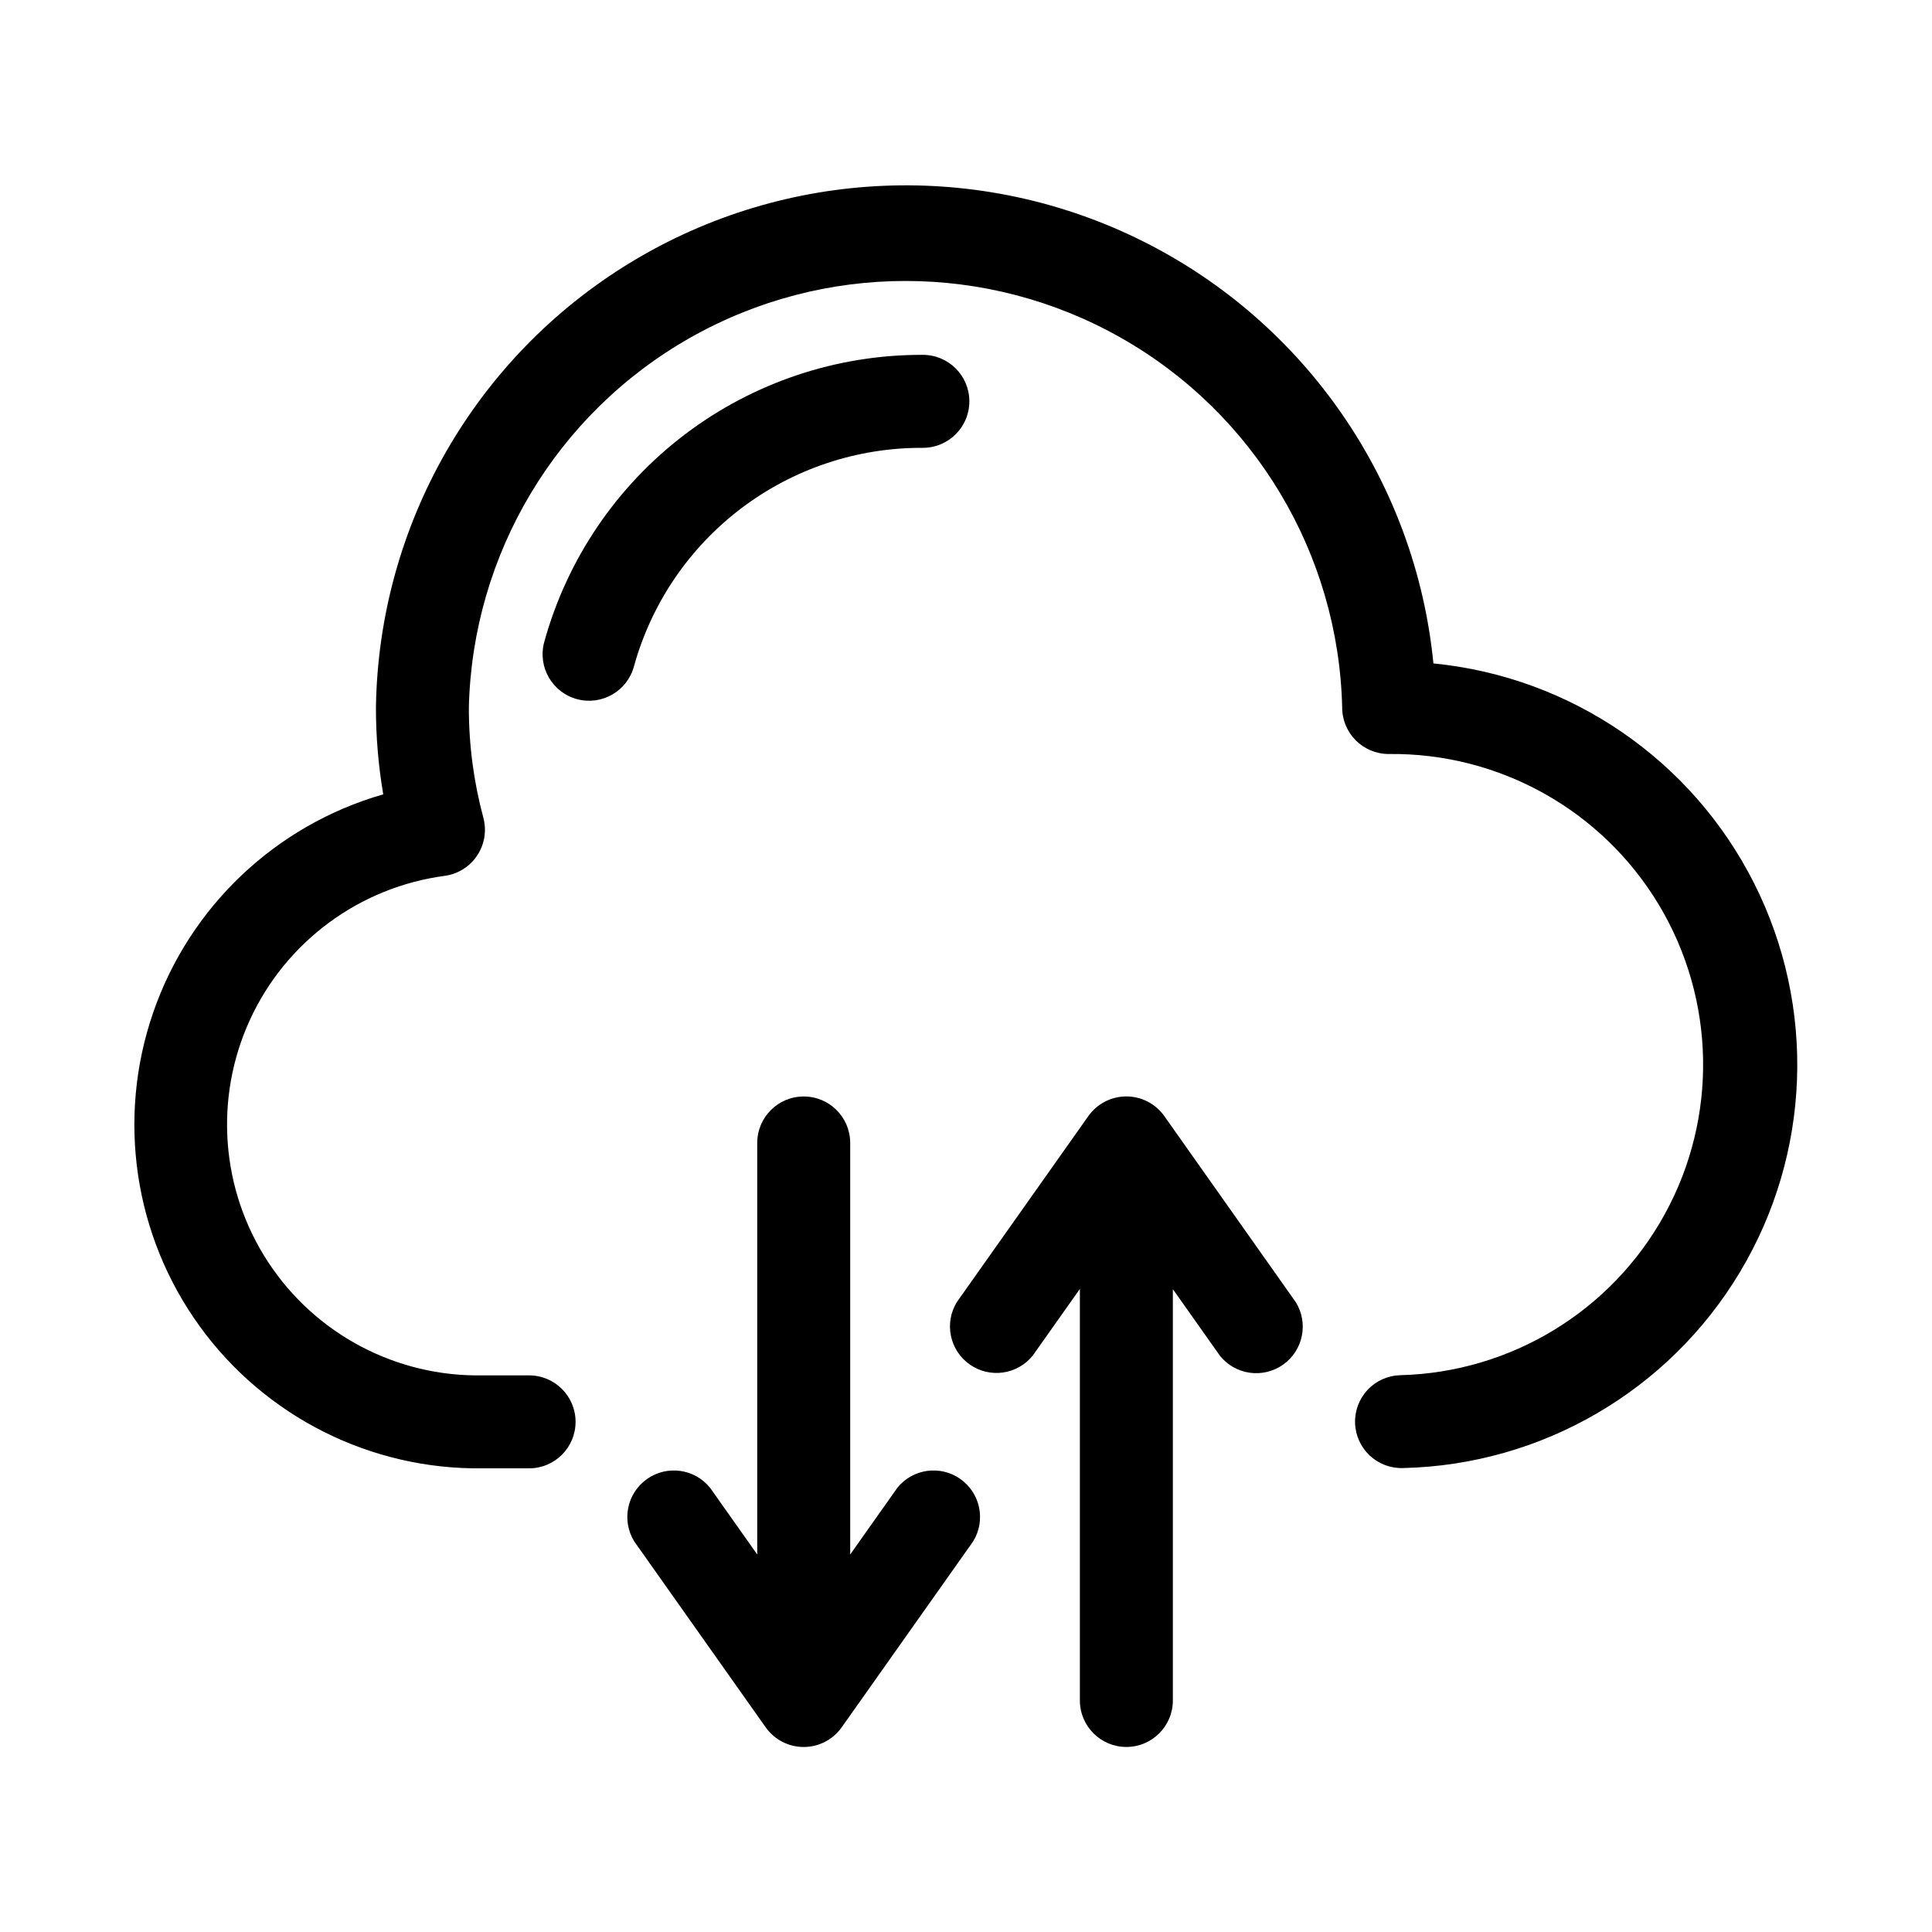
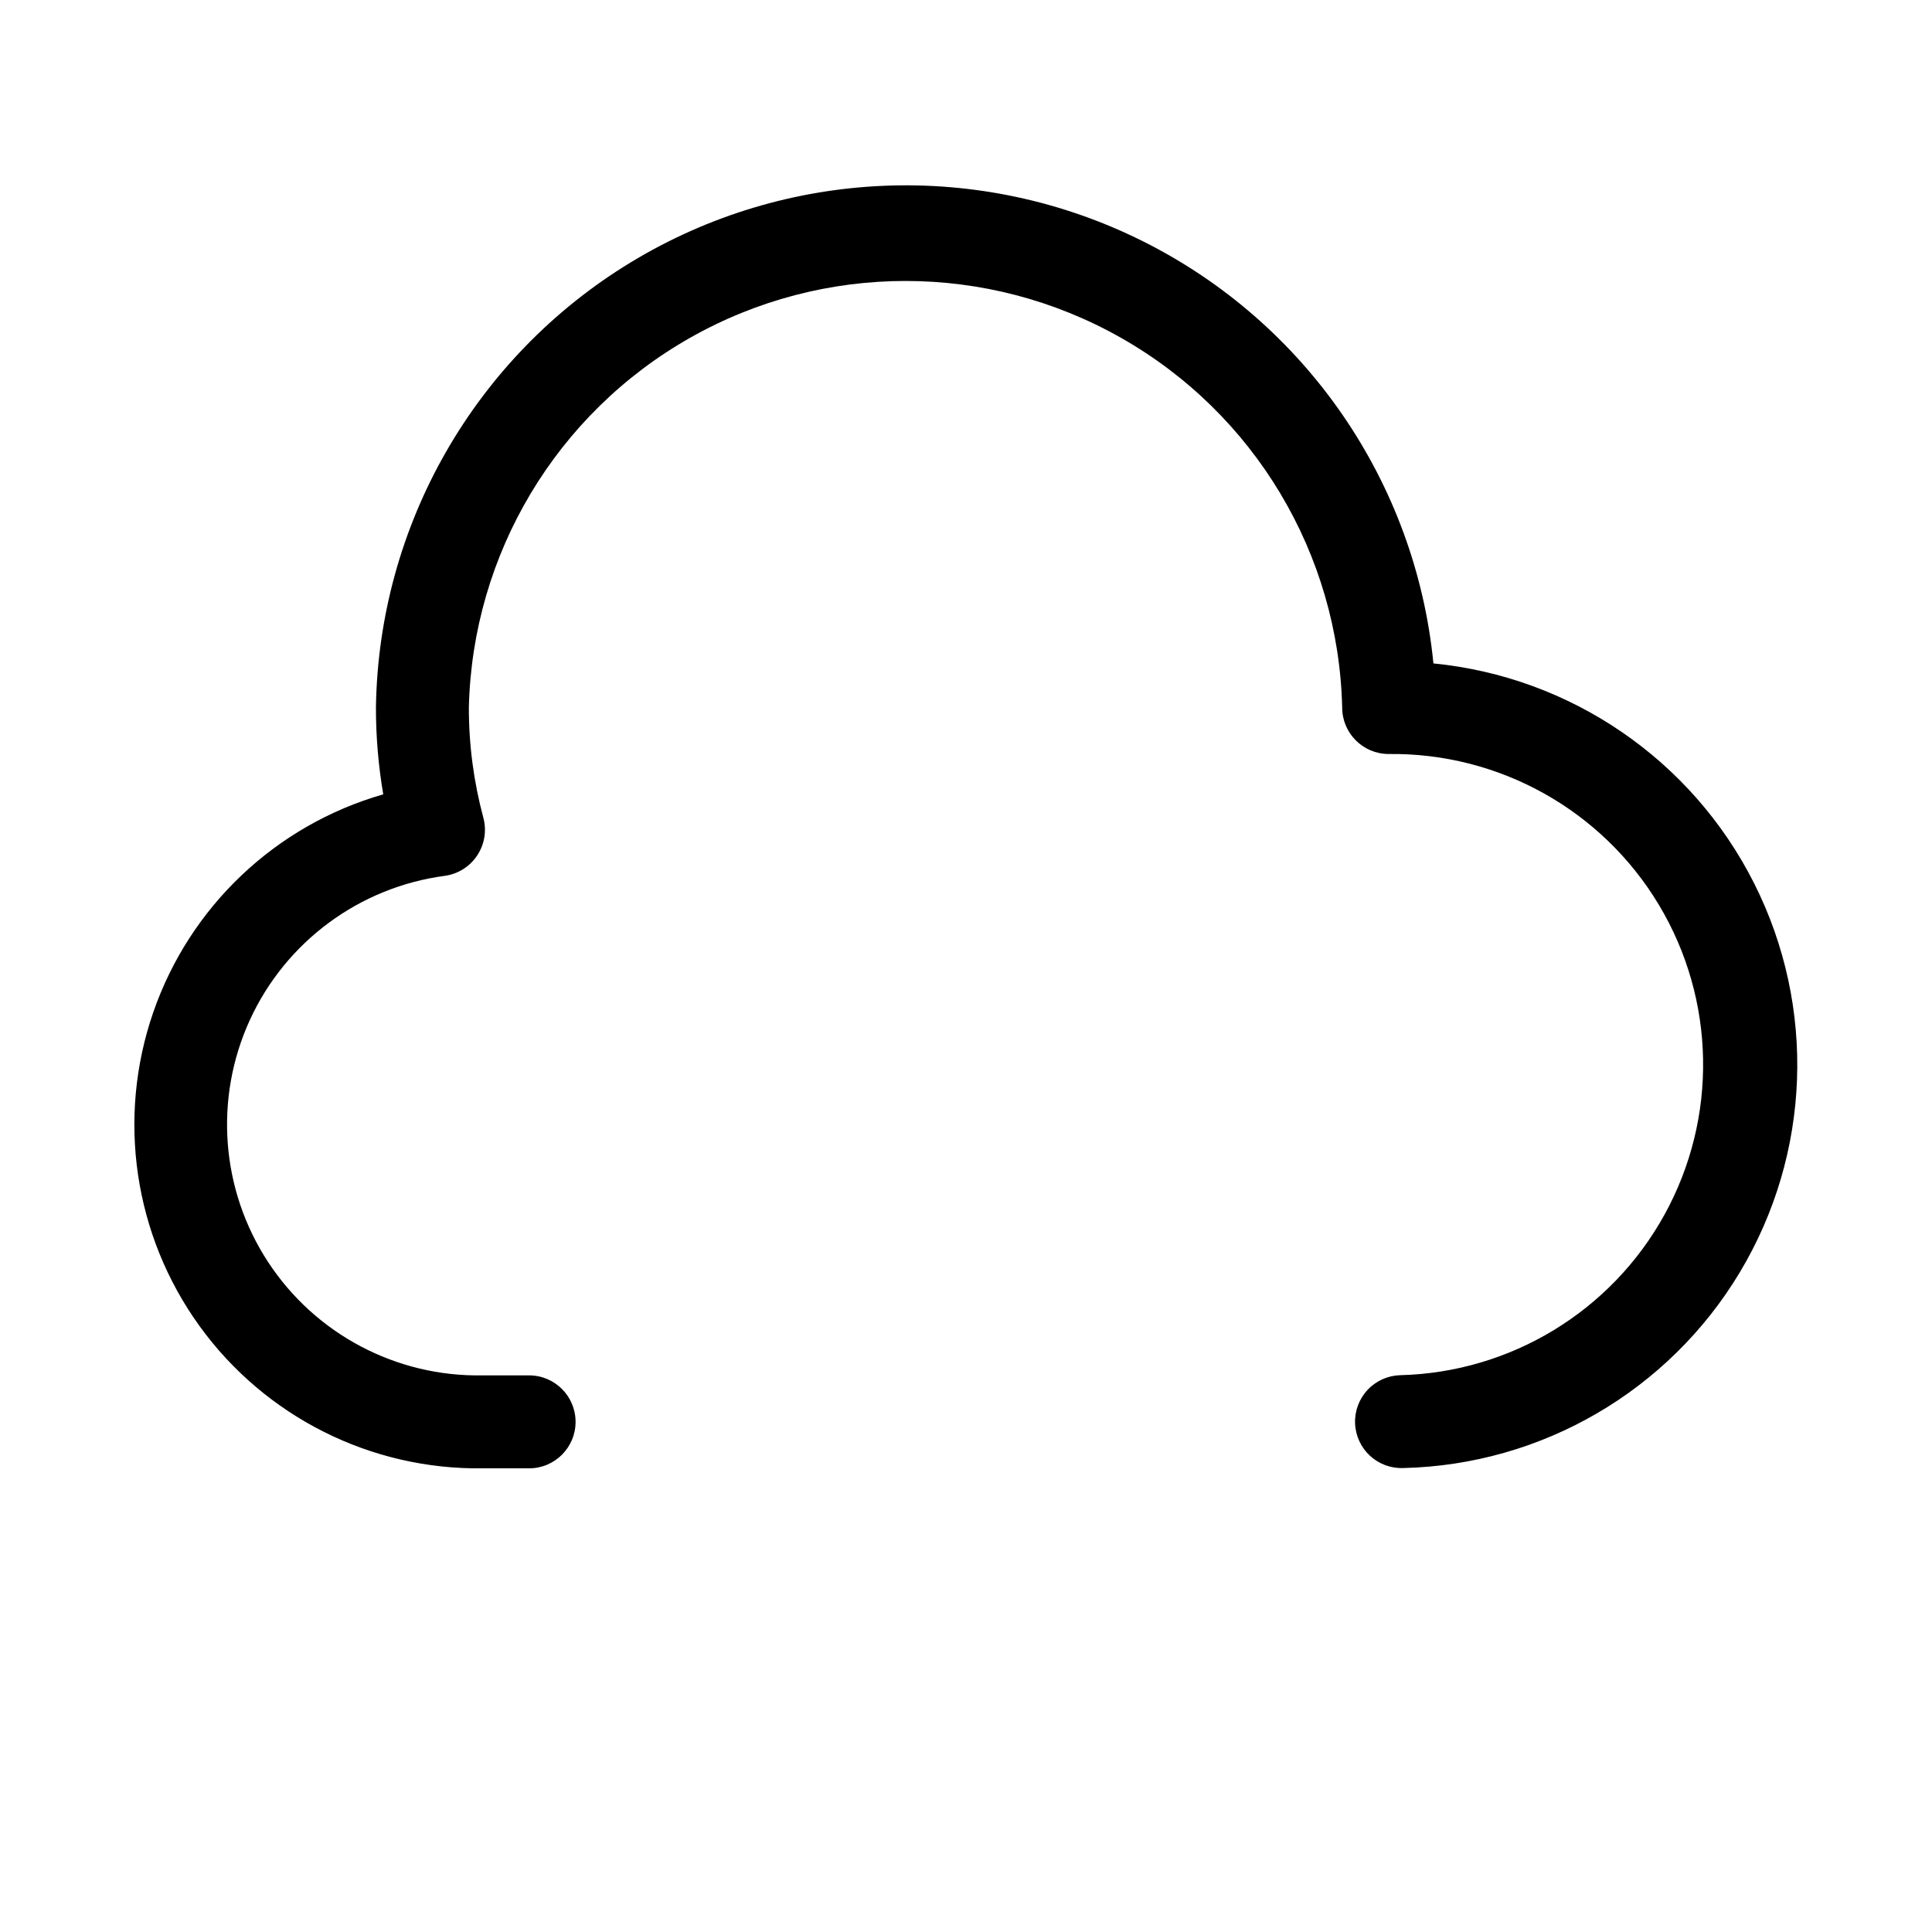
<svg xmlns="http://www.w3.org/2000/svg" fill="#000000" width="800px" height="800px" version="1.1" viewBox="144 144 512 512">
  <g fill-rule="evenodd">
    <path d="m523.87 319.81c-4.734-48.062-33.832-90.324-77.043-111.9-43.207-21.574-94.473-19.438-135.74 5.66-41.262 25.094-66.742 69.629-67.461 117.92-0.004 7.715 0.645 15.414 1.938 23.02-28.523 8.184-51.27 29.75-60.961 57.797-9.691 28.047-5.113 59.055 12.27 83.102 17.383 24.051 45.391 38.121 75.062 37.715h12.281-0.004c6.805 0 12.32-5.516 12.32-12.32 0-6.801-5.516-12.316-12.32-12.316h-12.281 0.004c-22.867 0.438-44.352-10.906-56.887-30.035-12.535-19.129-14.359-43.355-4.832-64.148 9.531-20.789 29.078-35.219 51.75-38.211 3.484-0.508 6.586-2.481 8.52-5.426 1.938-2.941 2.519-6.57 1.605-9.969-2.559-9.52-3.852-19.336-3.84-29.191 0.949-40.699 23.211-77.91 58.625-97.988 35.414-20.082 78.773-20.082 114.19 0 35.414 20.078 57.676 57.289 58.625 97.988 0.008 6.797 5.516 12.305 12.309 12.312 29.289-0.363 56.566 14.863 71.629 39.984 15.059 25.125 15.641 56.355 1.52 82.02-14.117 25.664-40.812 41.891-70.094 42.617-3.277 0.094-6.383 1.488-8.625 3.883-2.242 2.391-3.441 5.578-3.324 8.855 0.113 3.277 1.531 6.371 3.938 8.602 2.406 2.227 5.602 3.402 8.879 3.266 36.645-0.859 70.289-20.438 89.145-51.867 18.855-31.434 20.293-70.332 3.805-103.07-16.488-32.738-48.598-54.742-85.078-58.305z" />
-     <path d="m388.57 262.68c6.805 0 12.32-5.516 12.32-12.32s-5.516-12.32-12.32-12.32c-22.766-0.086-44.926 7.32-63.062 21.082-18.137 13.758-31.242 33.109-37.289 55.055-1.77 6.57 2.121 13.332 8.691 15.102 6.57 1.77 13.328-2.121 15.098-8.691 4.633-16.719 14.641-31.449 28.48-41.914 13.836-10.469 30.734-16.086 48.082-15.992z" />
-     <path d="m381.78 538.32-12.469 17.633v-109.06c0-6.801-5.516-12.316-12.32-12.316-6.801 0-12.316 5.516-12.316 12.316v109.06l-12.469-17.633h-0.004c-4.066-5.09-11.398-6.133-16.727-2.379-5.328 3.75-6.812 11.004-3.394 16.551l34.84 49.277h0.004c2.312 3.266 6.062 5.203 10.059 5.203 4 0 7.75-1.938 10.062-5.203l34.84-49.277c3.422-5.547 1.934-12.801-3.394-16.551-5.328-3.754-12.656-2.711-16.727 2.379z" />
-     <path d="m452.55 439.77c-2.309-3.266-6.059-5.203-10.059-5.203s-7.75 1.938-10.062 5.203l-34.84 49.277c-3.422 5.547-1.934 12.797 3.394 16.551s12.656 2.711 16.727-2.383l12.469-17.633v109.06c0 6.805 5.516 12.32 12.32 12.32s12.32-5.516 12.32-12.32v-109l12.469 17.633v0.004c4.07 5.09 11.398 6.133 16.727 2.379 5.328-3.75 6.816-11.004 3.394-16.551z" />
  </g>
</svg>